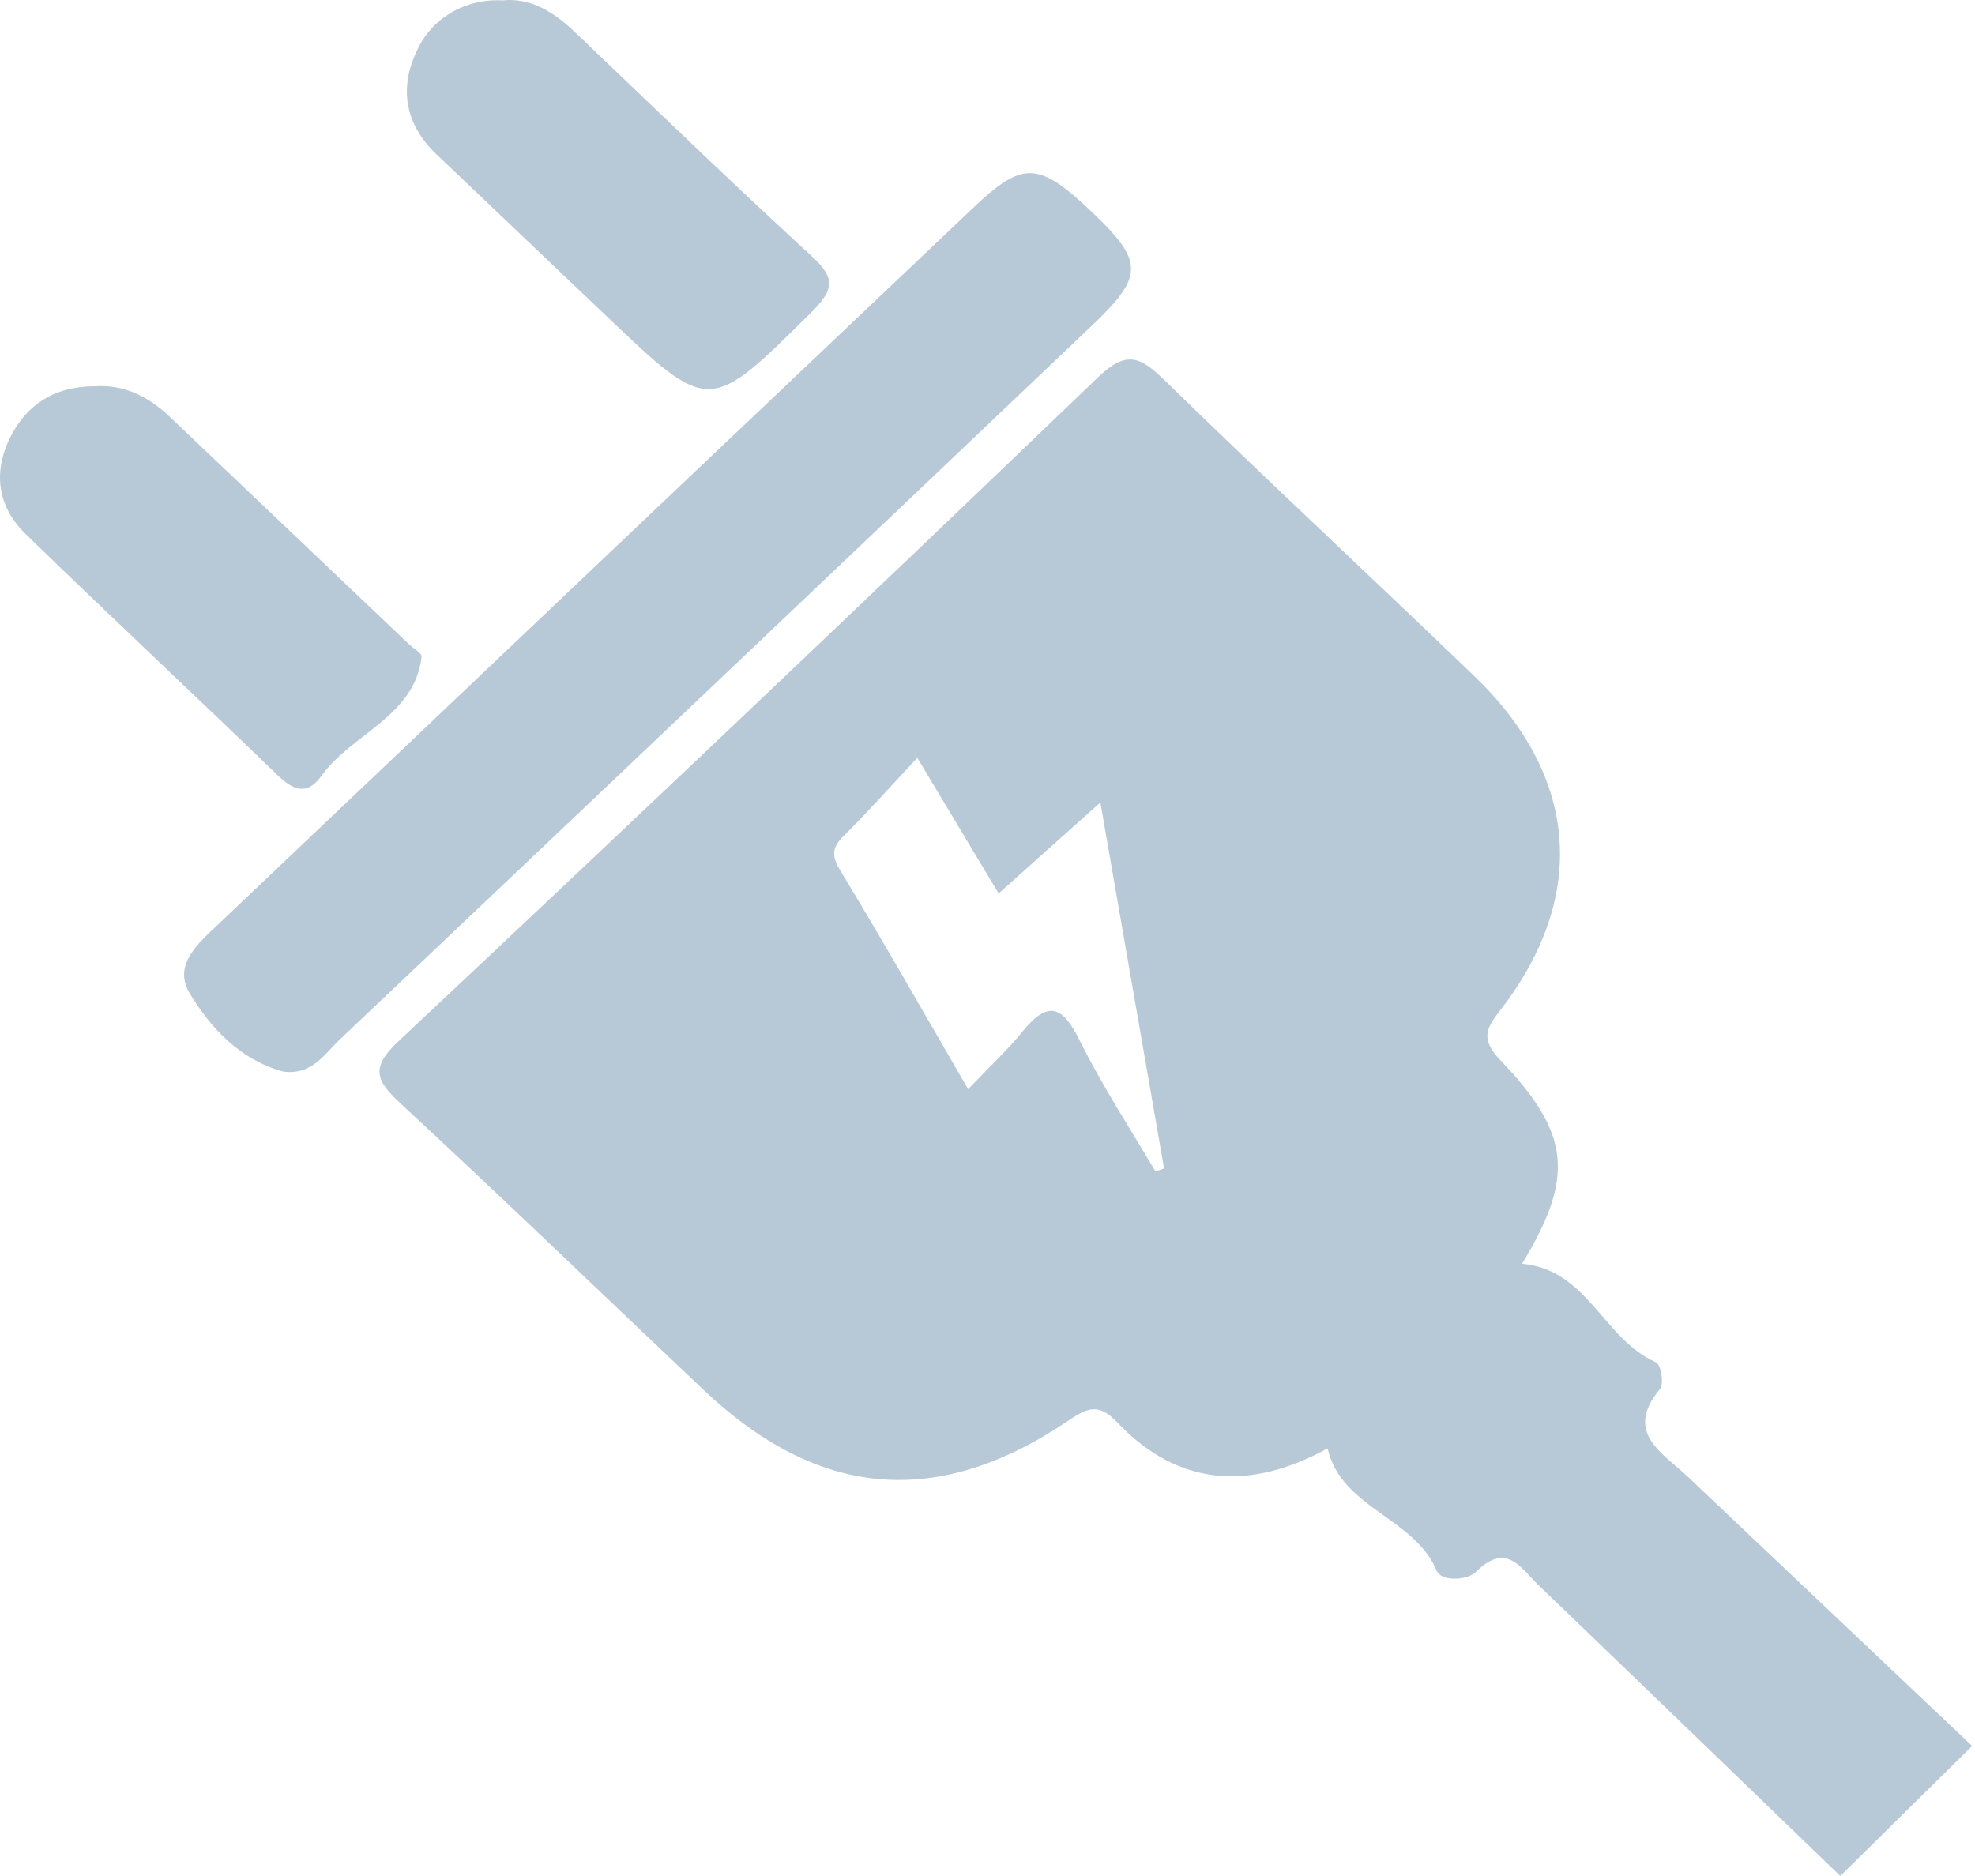
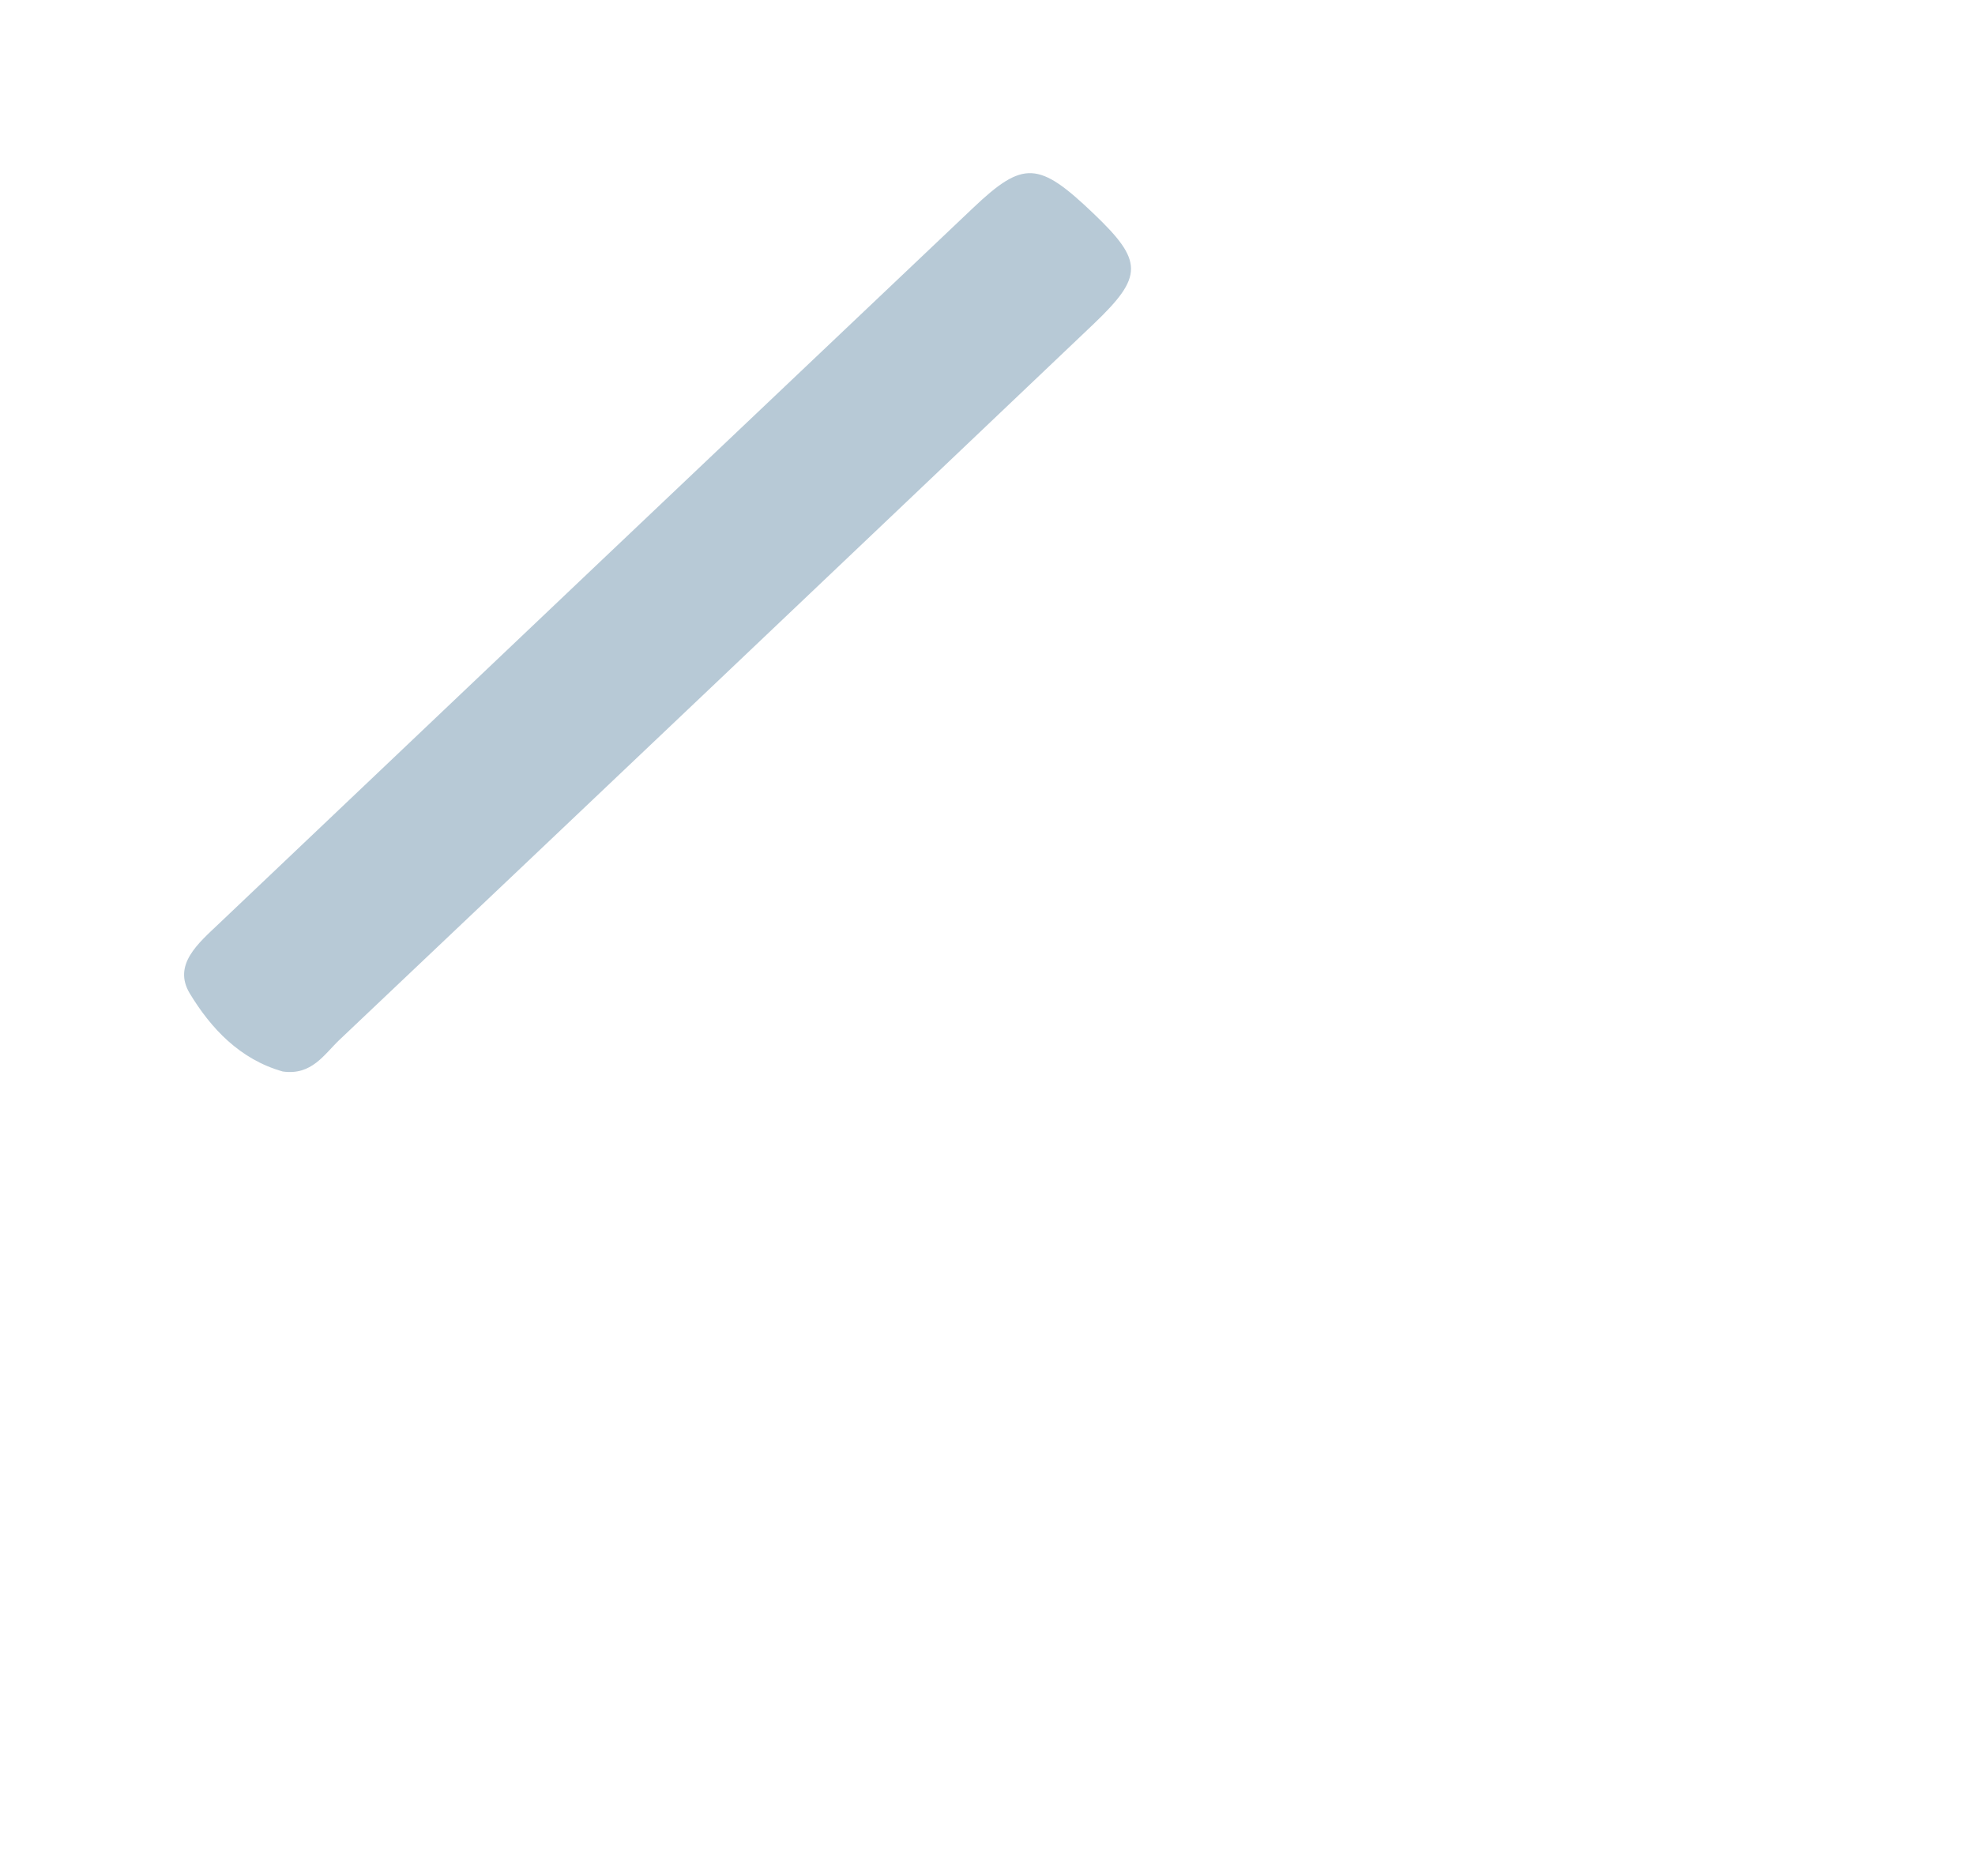
<svg xmlns="http://www.w3.org/2000/svg" width="20" height="19" viewBox="0 0 20 19" fill="none">
-   <path d="M17.096 14.96C16.836 14.713 16.441 14.511 16.809 14.069C16.853 14.018 16.82 13.819 16.769 13.797C16.233 13.562 16.083 12.86 15.413 12.799C15.941 11.929 15.913 11.489 15.197 10.741C14.977 10.511 15.058 10.406 15.21 10.209C16.084 9.061 15.978 7.851 14.923 6.841C13.883 5.841 12.824 4.857 11.791 3.849C11.54 3.605 11.403 3.548 11.114 3.826C8.768 6.079 6.409 8.319 4.036 10.545C3.734 10.827 3.819 10.954 4.067 11.186C5.097 12.139 6.106 13.114 7.126 14.078C8.287 15.175 9.49 15.284 10.813 14.392C11.014 14.256 11.125 14.207 11.313 14.405C11.938 15.064 12.668 15.096 13.444 14.669C13.579 15.274 14.328 15.372 14.548 15.908C14.592 16.017 14.856 16.011 14.948 15.919C15.253 15.614 15.4 15.879 15.572 16.047C16.612 17.046 17.647 18.046 18.636 19L19.971 17.683L17.096 14.96ZM11.701 11.864C11.44 11.425 11.163 10.997 10.934 10.539C10.762 10.192 10.617 10.122 10.352 10.45C10.203 10.635 10.025 10.799 9.804 11.031C9.343 10.237 8.934 9.516 8.504 8.808C8.411 8.653 8.435 8.571 8.554 8.456C8.796 8.215 9.024 7.959 9.289 7.675L10.113 9.049C10.442 8.754 10.764 8.466 11.143 8.127C11.367 9.412 11.578 10.623 11.788 11.834L11.701 11.864Z" fill="#B7C9D6" />
  <path d="M11.075 2.164C10.52 1.633 10.364 1.622 9.856 2.104C7.306 4.522 4.76 6.938 2.218 9.354C2.006 9.555 1.747 9.772 1.922 10.062C2.135 10.414 2.428 10.729 2.863 10.852C3.157 10.894 3.282 10.679 3.438 10.531C5.987 8.116 8.533 5.699 11.077 3.279C11.579 2.799 11.579 2.645 11.075 2.164Z" fill="#B7C9D6" />
-   <path d="M3.255 7.858C3.561 7.43 4.201 7.256 4.269 6.652C4.273 6.615 4.188 6.569 4.144 6.527L1.72 4.222C1.505 4.017 1.257 3.892 0.961 3.912C0.545 3.912 0.268 4.103 0.105 4.427C-0.073 4.78 -0.027 5.131 0.262 5.411C1.104 6.229 1.963 7.032 2.808 7.848C2.97 8.005 3.108 8.062 3.255 7.858Z" fill="#B7C9D6" />
-   <path d="M6.141 3.201C7.19 4.2 7.181 4.189 8.226 3.153C8.46 2.92 8.449 2.805 8.216 2.591C7.407 1.848 6.618 1.085 5.826 0.329C5.611 0.123 5.376 -0.026 5.089 0.004C4.904 -0.007 4.721 0.037 4.565 0.13C4.409 0.223 4.287 0.361 4.218 0.523C4.042 0.892 4.101 1.259 4.418 1.561L6.141 3.201Z" fill="#B7C9D6" />
</svg>